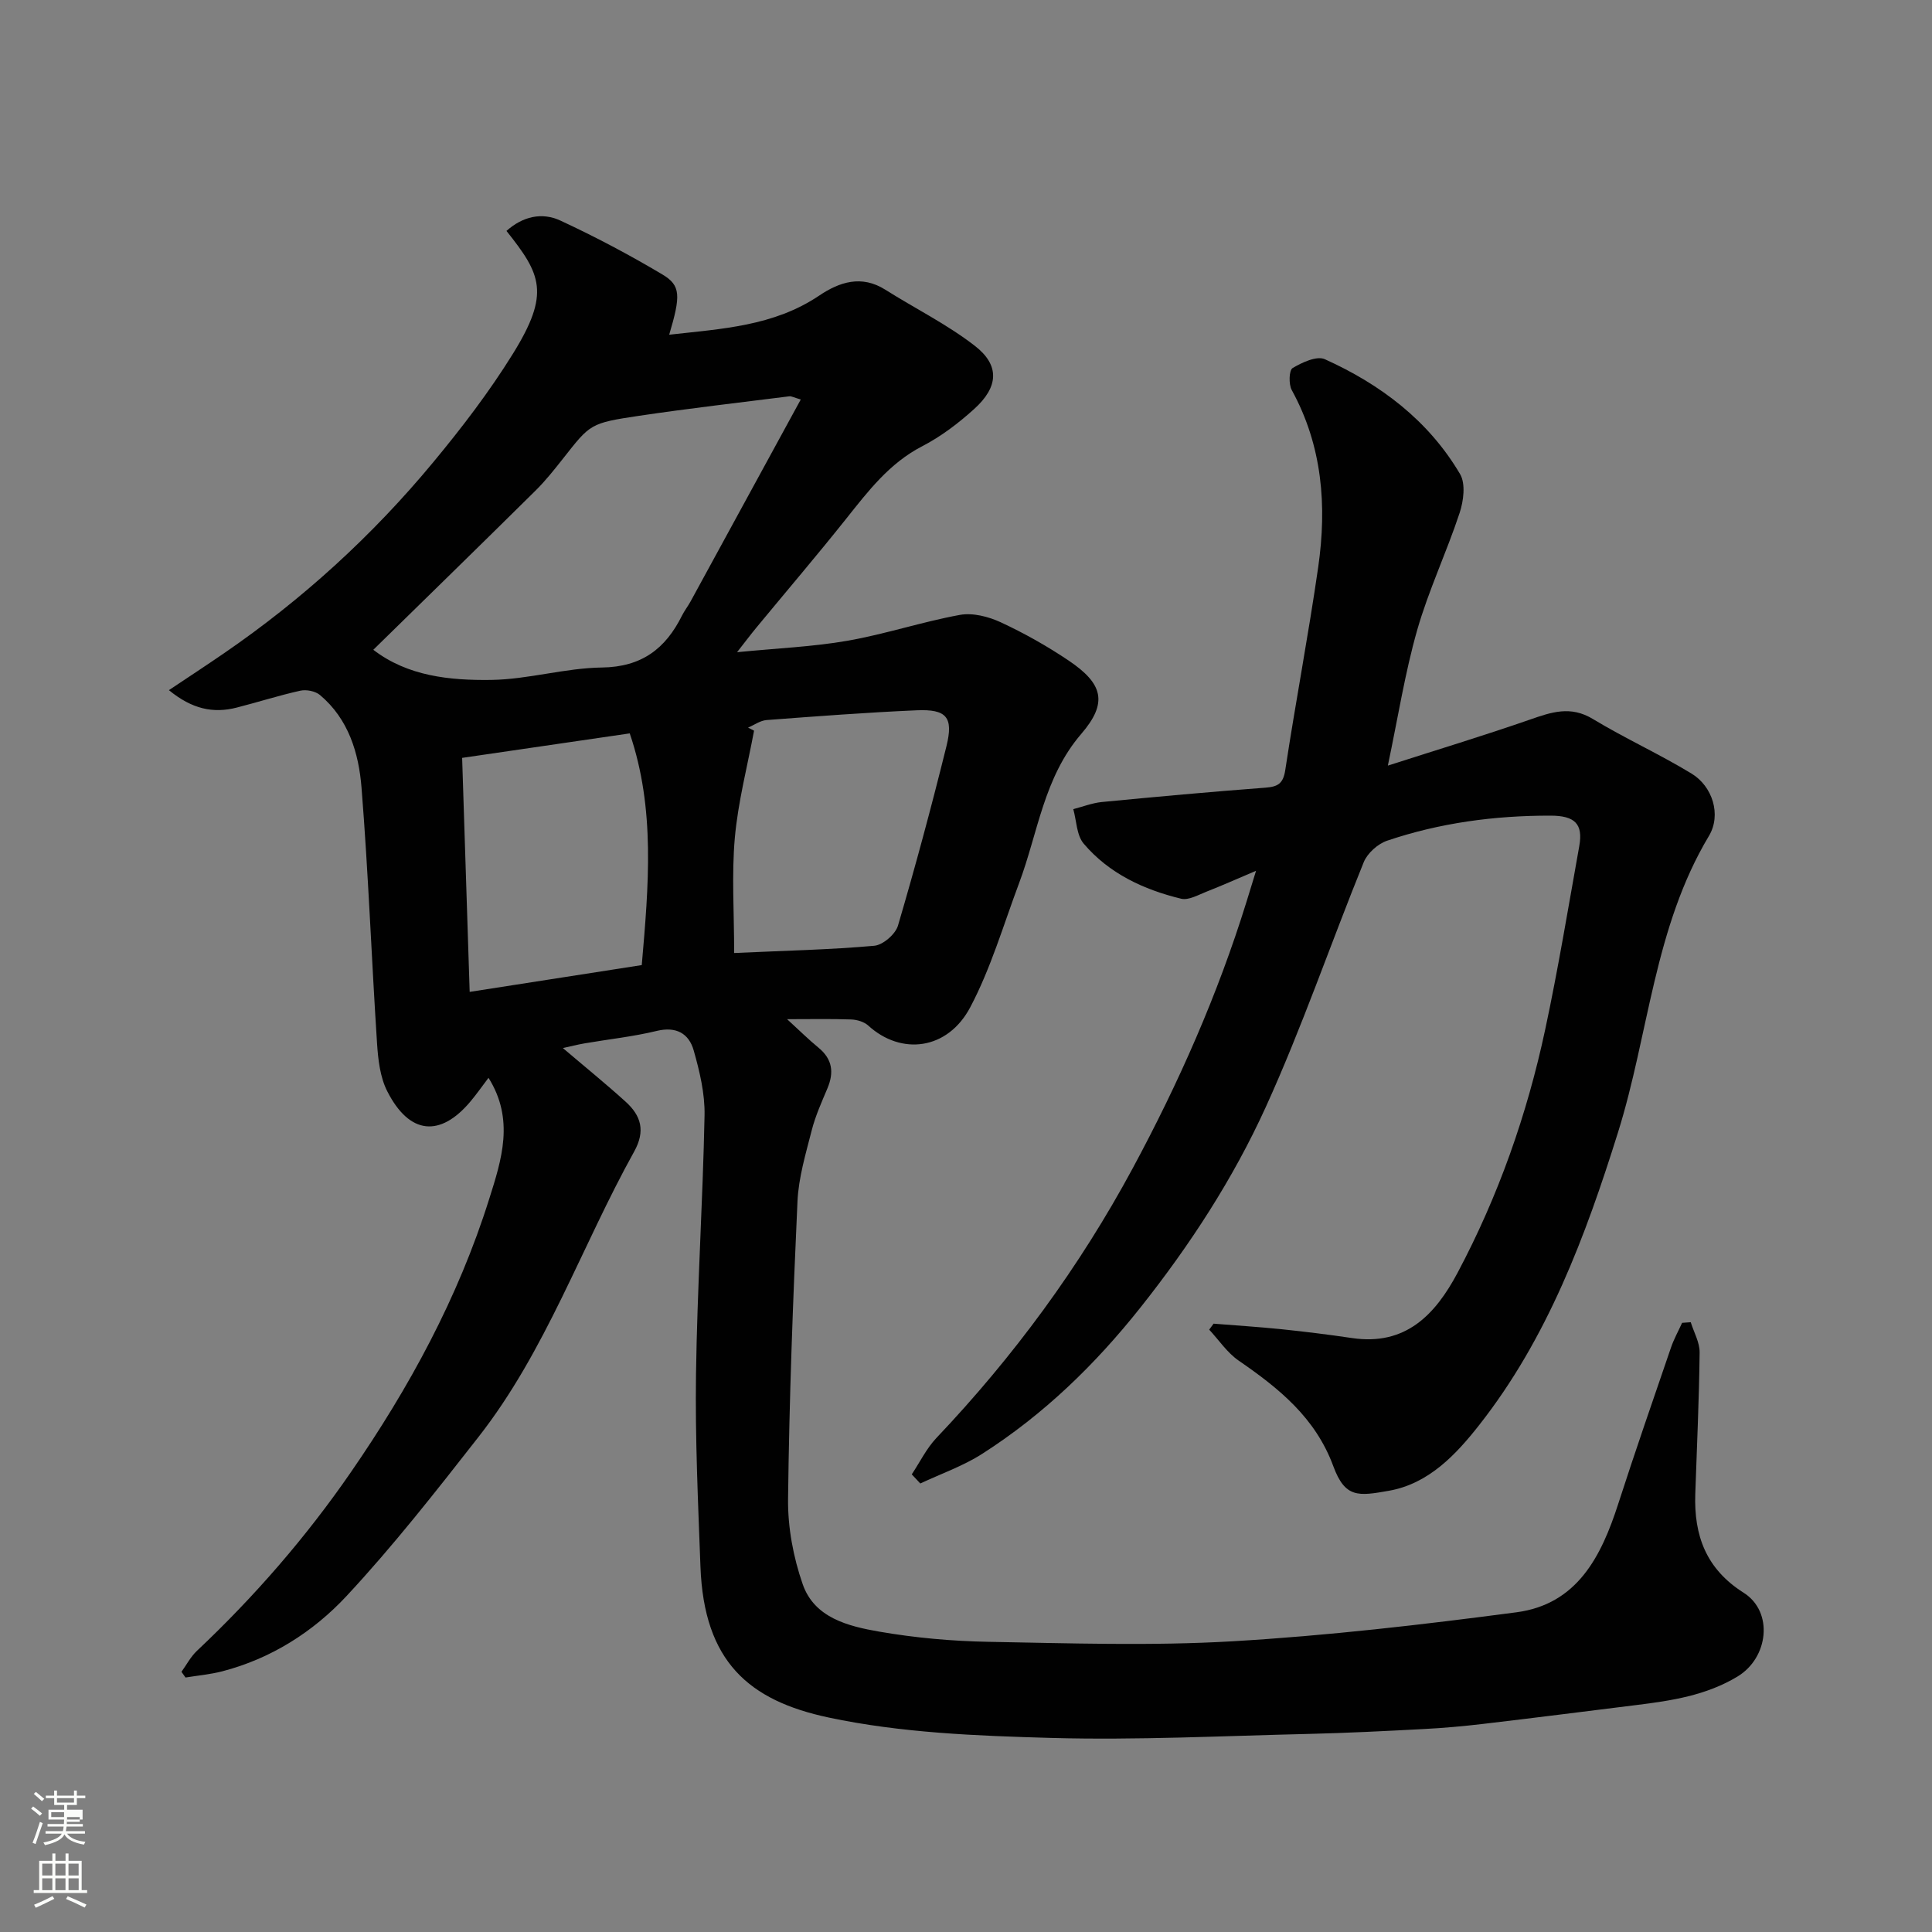
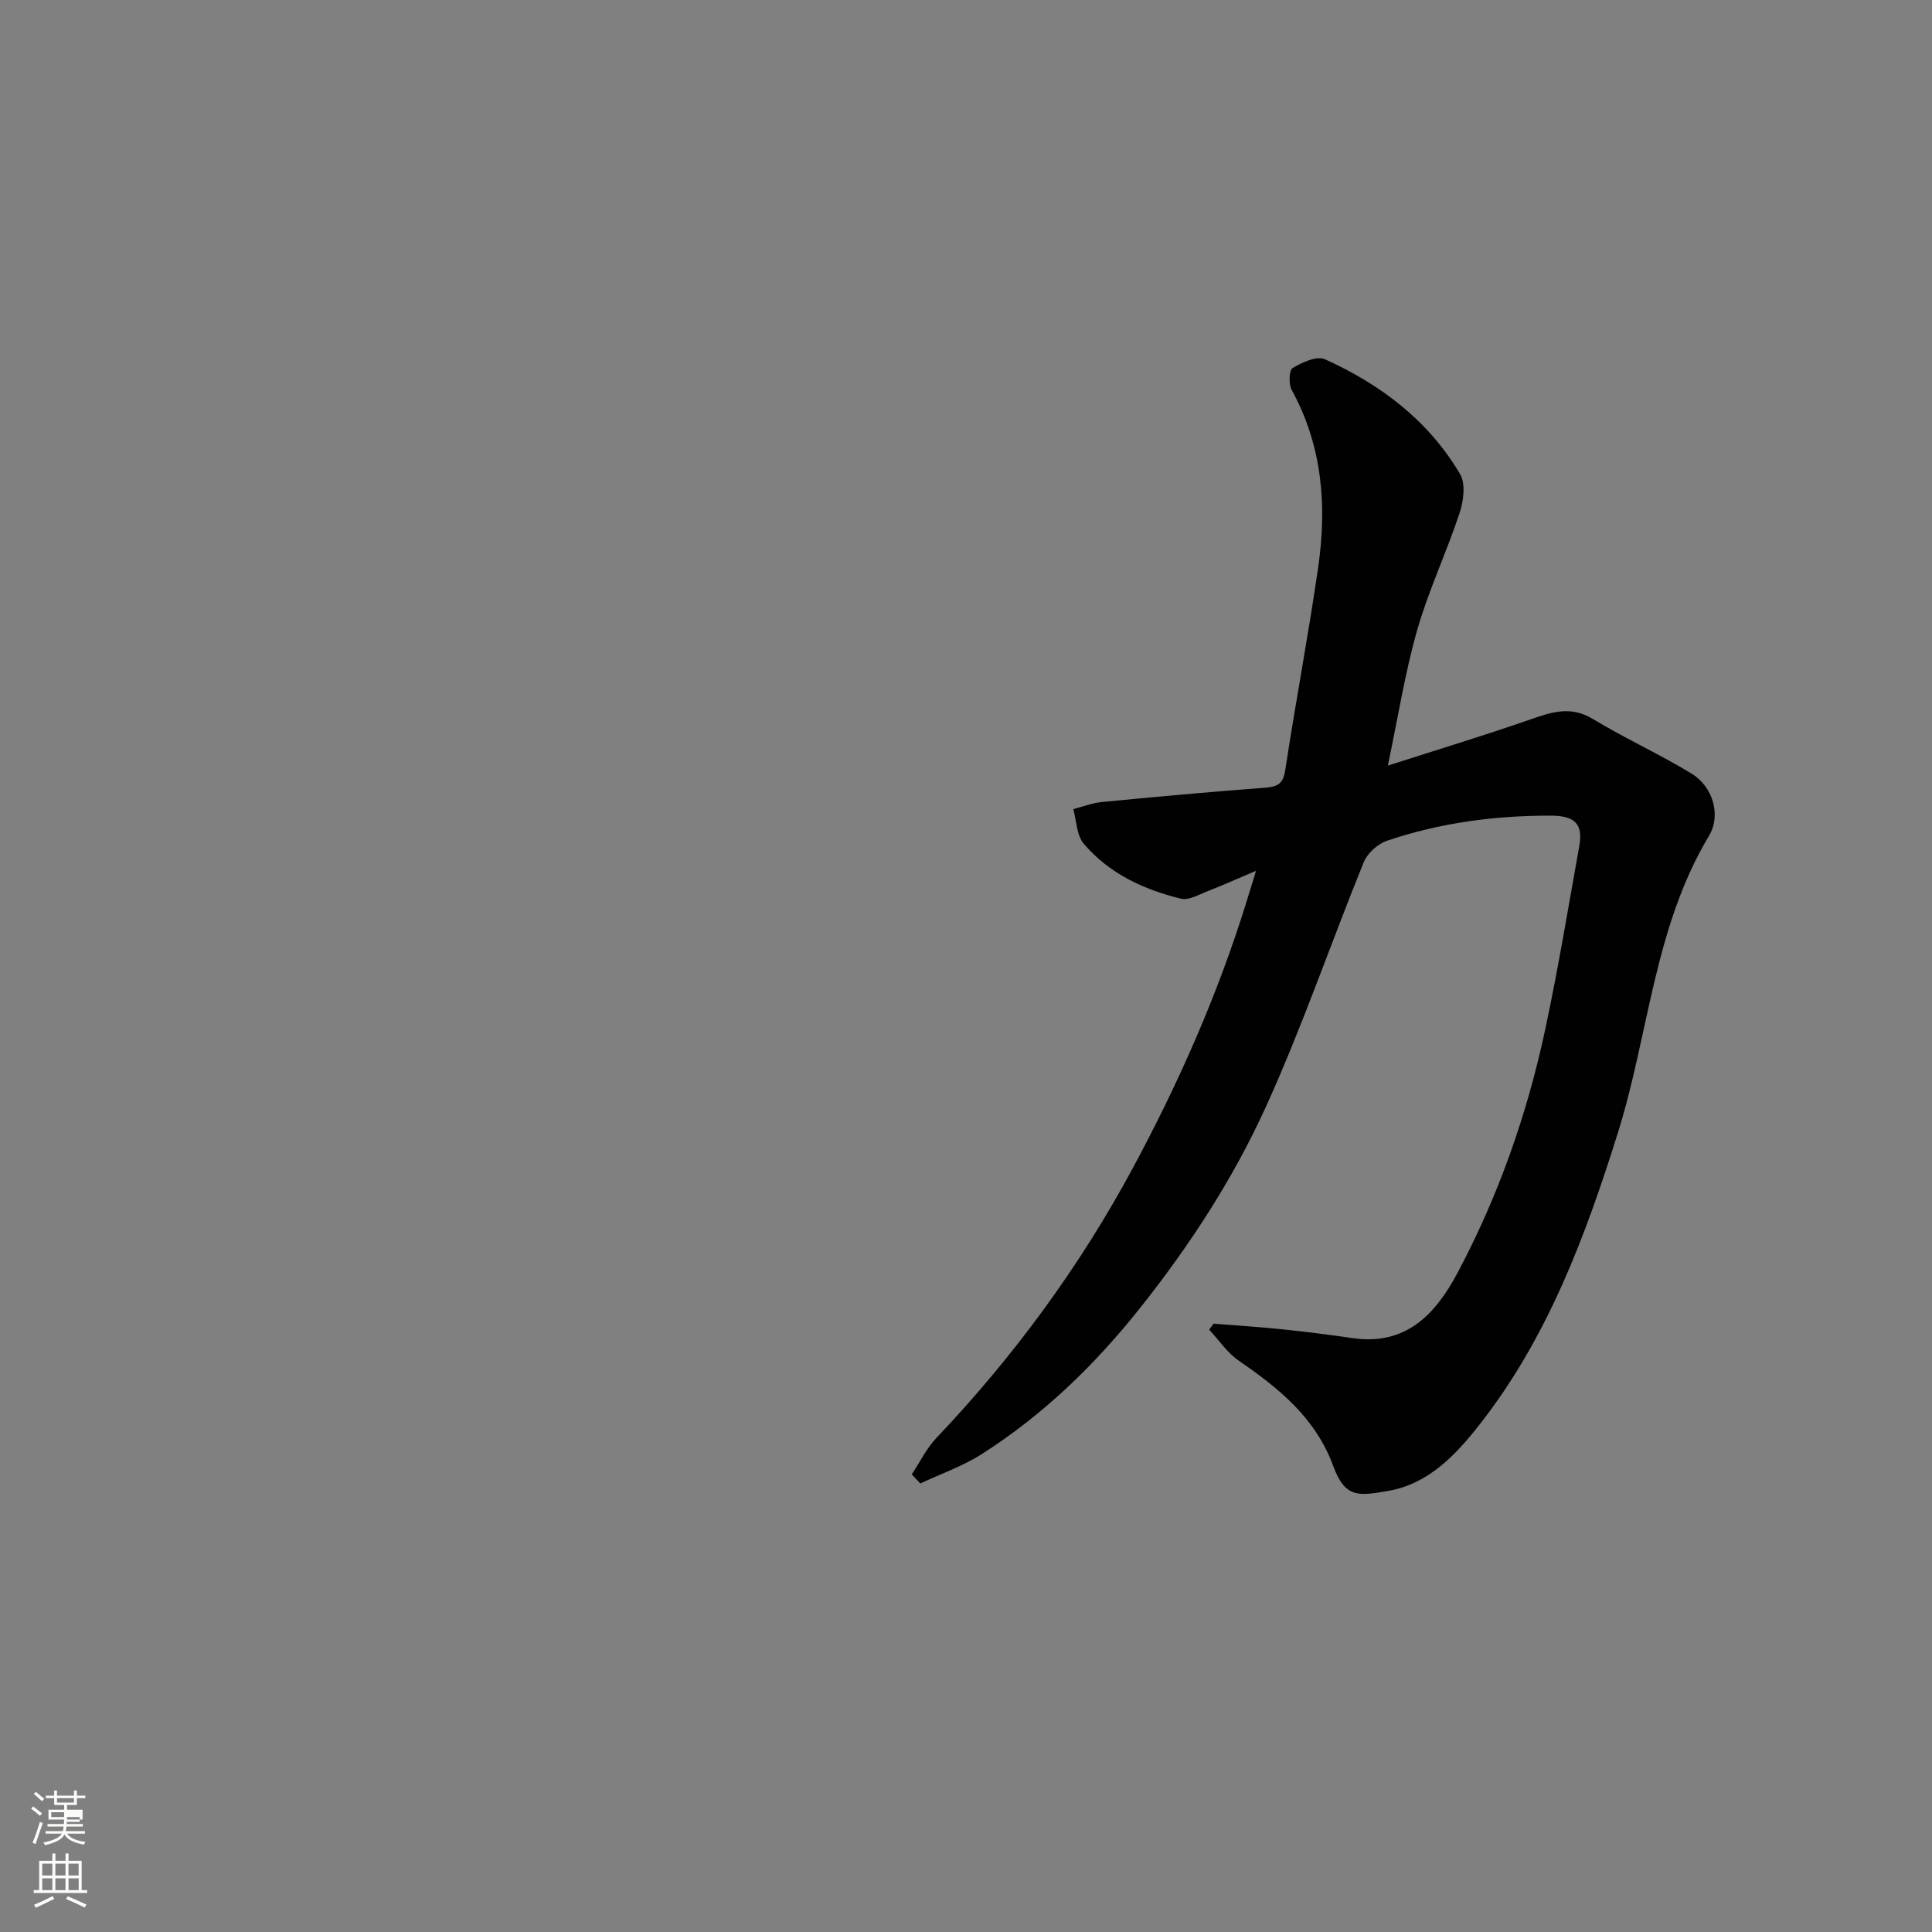
<svg xmlns="http://www.w3.org/2000/svg" enable-background="new 0 0 400 400" viewBox="0 0 400 400">
  <rect x="0" y="0" width="400" height="400" fill="#808080" stroke="none" />
  <path d="m6.44 374.46.42-.45c.65.47 1.27.95 1.85 1.44l-.45.49c-.65-.56-1.25-1.06-1.82-1.48m.93 7.33-.63-.26c.55-1.36 1.05-2.8 1.52-4.33.19.1.38.19.59.27-.46 1.29-.95 2.73-1.48 4.32m-.38-10.38.44-.42c.43.34 1.01.82 1.74 1.44l-.49.49c-.53-.51-1.09-1.01-1.69-1.51m2.5.35h1.72v-1.04h.59v1.04h3.52v-1.04h.59v1.04h1.75v.53h-1.75v1.42h-2.03v.97h3.22v2.03h-3.24c0 .35-.01.66-.03.93h3.32v.53h-3.37c-.03.27-.08.58-.15.94h3.96v.53h-3.71c.67.92 1.93 1.48 3.79 1.68-.13.24-.23.44-.29.59-2.13-.38-3.48-1.08-4.04-2.12-.43.97-1.77 1.72-4.03 2.23-.09-.19-.2-.37-.33-.55 2.1-.42 3.37-1.03 3.81-1.83h-3.36v-.53h3.58c.08-.29.13-.61.16-.94h-3.33v-.53h3.39c.02-.27.04-.58.04-.93h-3.23v-2.03h3.25v-.97h-2.07v-1.42h-1.73zm1.12 3.44v1h2.65c.01-.3.02-.44.01-.4v-.25-.35zm1.19-2h3.52v-.91h-3.52zm4.71 3h-2.63v.59c0 .15-.01.28-.01.4h2.64v-1.99z" fill="#fbfcfa" />
  <path d="m13.56 383.74h.63v1.52h2.72v6.07h1.13v.6h-11.06v-.6h1.13v-6.07h2.73v-1.52h.63v1.52h2.1v-1.52zm-2.69 8.83.38.56c-1.24.63-2.53 1.25-3.85 1.85-.1-.21-.21-.42-.34-.63 1.36-.55 2.63-1.15 3.81-1.78m-2.13-4.27h2.1v-2.45h-2.1zm0 3.04h2.1v-2.46h-2.1zm2.72-3.04h2.1v-2.45h-2.1zm0 3.04h2.1v-2.46h-2.1zm6.07 3.6c-1.41-.71-2.7-1.3-3.86-1.78l.35-.56c1.45.62 2.75 1.19 3.88 1.72zm-1.25-9.09h-2.1v2.45h2.1zm-2.09 5.49h2.1v-2.46h-2.1z" fill="#fbfcfa" />
  <g fill="#010101">
-     <path d="m101.14 223.15c-1.25 1.64-2.44 3.36-3.78 4.95-6.19 7.34-12.57 6.91-17.19-2.18-1.49-2.93-1.89-6.58-2.11-9.95-1.15-17.63-1.8-35.29-3.21-52.89-.57-7.17-2.69-14.22-8.61-19.19-.96-.8-2.8-1.17-4.06-.89-4.44.98-8.77 2.38-13.18 3.5-4.86 1.24-9.23.32-14.03-3.61 4.21-2.81 7.82-5.18 11.38-7.62 16.28-11.17 30.75-24.37 43.33-39.55 5.93-7.15 11.63-14.6 16.52-22.49 7.78-12.55 5.81-16.43-1.34-25.42 3.34-2.99 7.32-3.93 11.17-2.14 7.22 3.35 14.28 7.09 21.12 11.16 3.84 2.29 3.79 4.4 1.4 12.47 10.89-1.23 21.65-1.76 31.07-8.11 4.18-2.81 8.74-4.32 13.66-1.22 6.18 3.9 12.81 7.18 18.55 11.63 5.21 4.04 4.92 8.52-.15 13.09-3.25 2.94-6.86 5.69-10.73 7.69-6.82 3.52-11.19 9.29-15.78 15.05-6.03 7.57-12.32 14.94-18.48 22.4-1.22 1.47-2.36 3-4.09 5.2 8.32-.82 15.68-1.12 22.87-2.37 7.82-1.37 15.44-3.92 23.25-5.35 2.67-.49 5.93.35 8.48 1.53 4.86 2.26 9.59 4.92 14.05 7.92 7.14 4.81 8.16 8.74 2.61 15.19-7.77 9.03-8.95 20.44-12.86 30.87-3.24 8.64-5.84 17.63-10.12 25.72-4.69 8.87-14.29 10.02-21.12 3.79-.86-.78-2.32-1.22-3.53-1.26-4.13-.15-8.27-.06-13.27-.06 2.55 2.33 4.45 4.22 6.51 5.91 2.87 2.36 3.23 5.1 1.85 8.39-1.2 2.85-2.49 5.7-3.25 8.67-1.24 4.86-2.73 9.79-2.96 14.75-.94 20.52-1.71 41.06-1.95 61.6-.07 5.91 1.09 12.1 3.04 17.69 2.44 6.97 9.46 8.68 15.83 9.79 7.43 1.29 15.03 1.97 22.57 2.11 16.86.3 33.78.87 50.59-.11 19.64-1.15 39.25-3.43 58.76-6 12.59-1.66 17.57-11.55 21.08-22.43 3.5-10.84 7.24-21.61 10.93-32.38.6-1.76 1.53-3.42 2.3-5.12.6-.04 1.19-.09 1.79-.13.65 2.09 1.86 4.18 1.84 6.26-.11 9.77-.57 19.53-.9 29.3-.29 8.58 2.21 15.51 10 20.44 6.26 3.96 5.16 13.48-1.26 17.36-6.5 3.92-13.71 5.01-21.01 5.91-10.56 1.31-21.12 2.66-31.69 3.9-4.08.48-8.19.85-12.3 1.06-7.93.42-15.86.82-23.8 1.01-17.76.41-35.55 1.32-53.29.83-15.42-.43-31.1-1.04-46.1-4.23-16.5-3.51-25.79-11.57-26.52-31.25-.49-13.26-1.11-26.54-.92-39.8.25-17.87 1.41-35.73 1.77-53.61.09-4.48-1.01-9.1-2.25-13.46-.99-3.48-3.6-5.01-7.65-4.03-4.9 1.19-9.96 1.72-14.95 2.58-1.5.26-2.98.64-4.48.97 4.52 3.85 8.84 7.35 12.96 11.08 3.21 2.89 4.19 6.05 1.79 10.36-10.9 19.62-18.23 41.21-32.24 59.1-8.79 11.23-17.62 22.52-27.33 32.94-6.9 7.4-15.61 12.94-25.71 15.56-2.48.64-5.06.87-7.6 1.28-.28-.39-.56-.79-.84-1.18 1.05-1.45 1.9-3.11 3.18-4.32 11.92-11.24 22.62-23.55 31.91-37.03 12.09-17.52 22.2-36.11 28.61-56.51 2.59-8.18 5.29-16.48-.13-25.12zm-23.85-88.62c7.12 5.48 15.84 6.36 24.44 6.24 7.64-.11 15.25-2.47 22.9-2.57 8.21-.11 13.15-3.88 16.56-10.73.51-1.02 1.23-1.94 1.78-2.94 7.56-13.84 15.12-27.69 22.82-41.82-1.46-.42-1.93-.71-2.36-.66-10.38 1.31-20.78 2.5-31.13 4.04-10.14 1.51-10.09 1.69-15.68 8.79-1.83 2.32-3.68 4.66-5.78 6.73-11.05 10.93-22.18 21.78-33.55 32.92zm74.71 62.78c10.89-.5 19.98-.69 29.01-1.5 1.8-.16 4.39-2.4 4.91-4.18 3.62-12.3 6.95-24.69 10.03-37.13 1.49-6.03.03-7.71-6.19-7.44-10.36.45-20.7 1.24-31.05 2.02-1.31.1-2.55 1.02-3.83 1.56.41.21.83.43 1.24.64-1.38 7.38-3.31 14.72-3.98 22.17-.68 7.64-.14 15.4-.14 23.86zm-56.32-40.4c.53 16.56 1.04 32.24 1.56 48.45 12.2-1.9 23.91-3.72 35.63-5.55 1.42-16.44 2.84-32.34-2.49-47.97-12.11 1.78-23.05 3.37-34.7 5.07z" />
    <path d="m188.77 305.25c1.68-2.52 3.04-5.35 5.09-7.52 15.99-16.85 29.64-35.41 40.65-55.84 9.52-17.66 17.61-35.97 23.56-55.17.53-1.7 1.05-3.41 1.98-6.43-3.94 1.67-7.07 3.07-10.26 4.32-1.71.67-3.7 1.83-5.25 1.46-7.75-1.88-14.92-5.21-20.17-11.4-1.48-1.74-1.48-4.73-2.16-7.15 1.97-.5 3.91-1.27 5.91-1.47 11.28-1.09 22.56-2.12 33.86-2.97 2.58-.2 3.69-.82 4.12-3.65 2.13-14.03 4.8-27.97 6.82-42.01 1.82-12.68.88-25.08-5.48-36.67-.66-1.2-.56-4.11.18-4.55 1.96-1.16 4.99-2.58 6.67-1.83 11.55 5.21 21.47 12.7 28 23.78 1.18 2 .73 5.57-.09 8.04-2.7 8.17-6.43 16.02-8.79 24.27-2.53 8.86-3.96 18.04-6.07 28.05 10.08-3.24 19.79-6.18 29.37-9.51 4.45-1.55 8.44-2.95 13.06-.15 6.66 4.03 13.81 7.27 20.46 11.32 4.31 2.62 6.22 8.51 3.58 12.91-11.35 18.95-12.43 40.94-18.81 61.34-6.74 21.54-14.61 42.64-28.74 60.61-4.81 6.12-10.46 12.17-18.72 13.62-6.3 1.11-9.05 1.55-11.5-5.11-3.7-10.03-11.25-16.1-19.56-21.82-2.39-1.64-4.11-4.26-6.13-6.43.3-.41.6-.82.91-1.24 4.69.38 9.38.67 14.06 1.15 4.88.51 9.76 1.11 14.61 1.83 11.09 1.64 17.22-4.84 21.82-13.47 8.47-15.92 14.41-32.82 18.17-50.42 2.69-12.58 4.78-25.3 7.05-37.96.83-4.64-.95-6.3-5.94-6.31-11.61-.02-22.9 1.49-33.85 5.19-1.92.65-4.07 2.58-4.83 4.44-6.86 16.88-12.76 34.18-20.3 50.74-6.76 14.84-15.67 28.53-25.91 41.44-9.44 11.9-20.07 22.18-32.77 30.31-3.96 2.54-8.54 4.13-12.83 6.15-.58-.64-1.17-1.26-1.77-1.89z" />
  </g>
</svg>